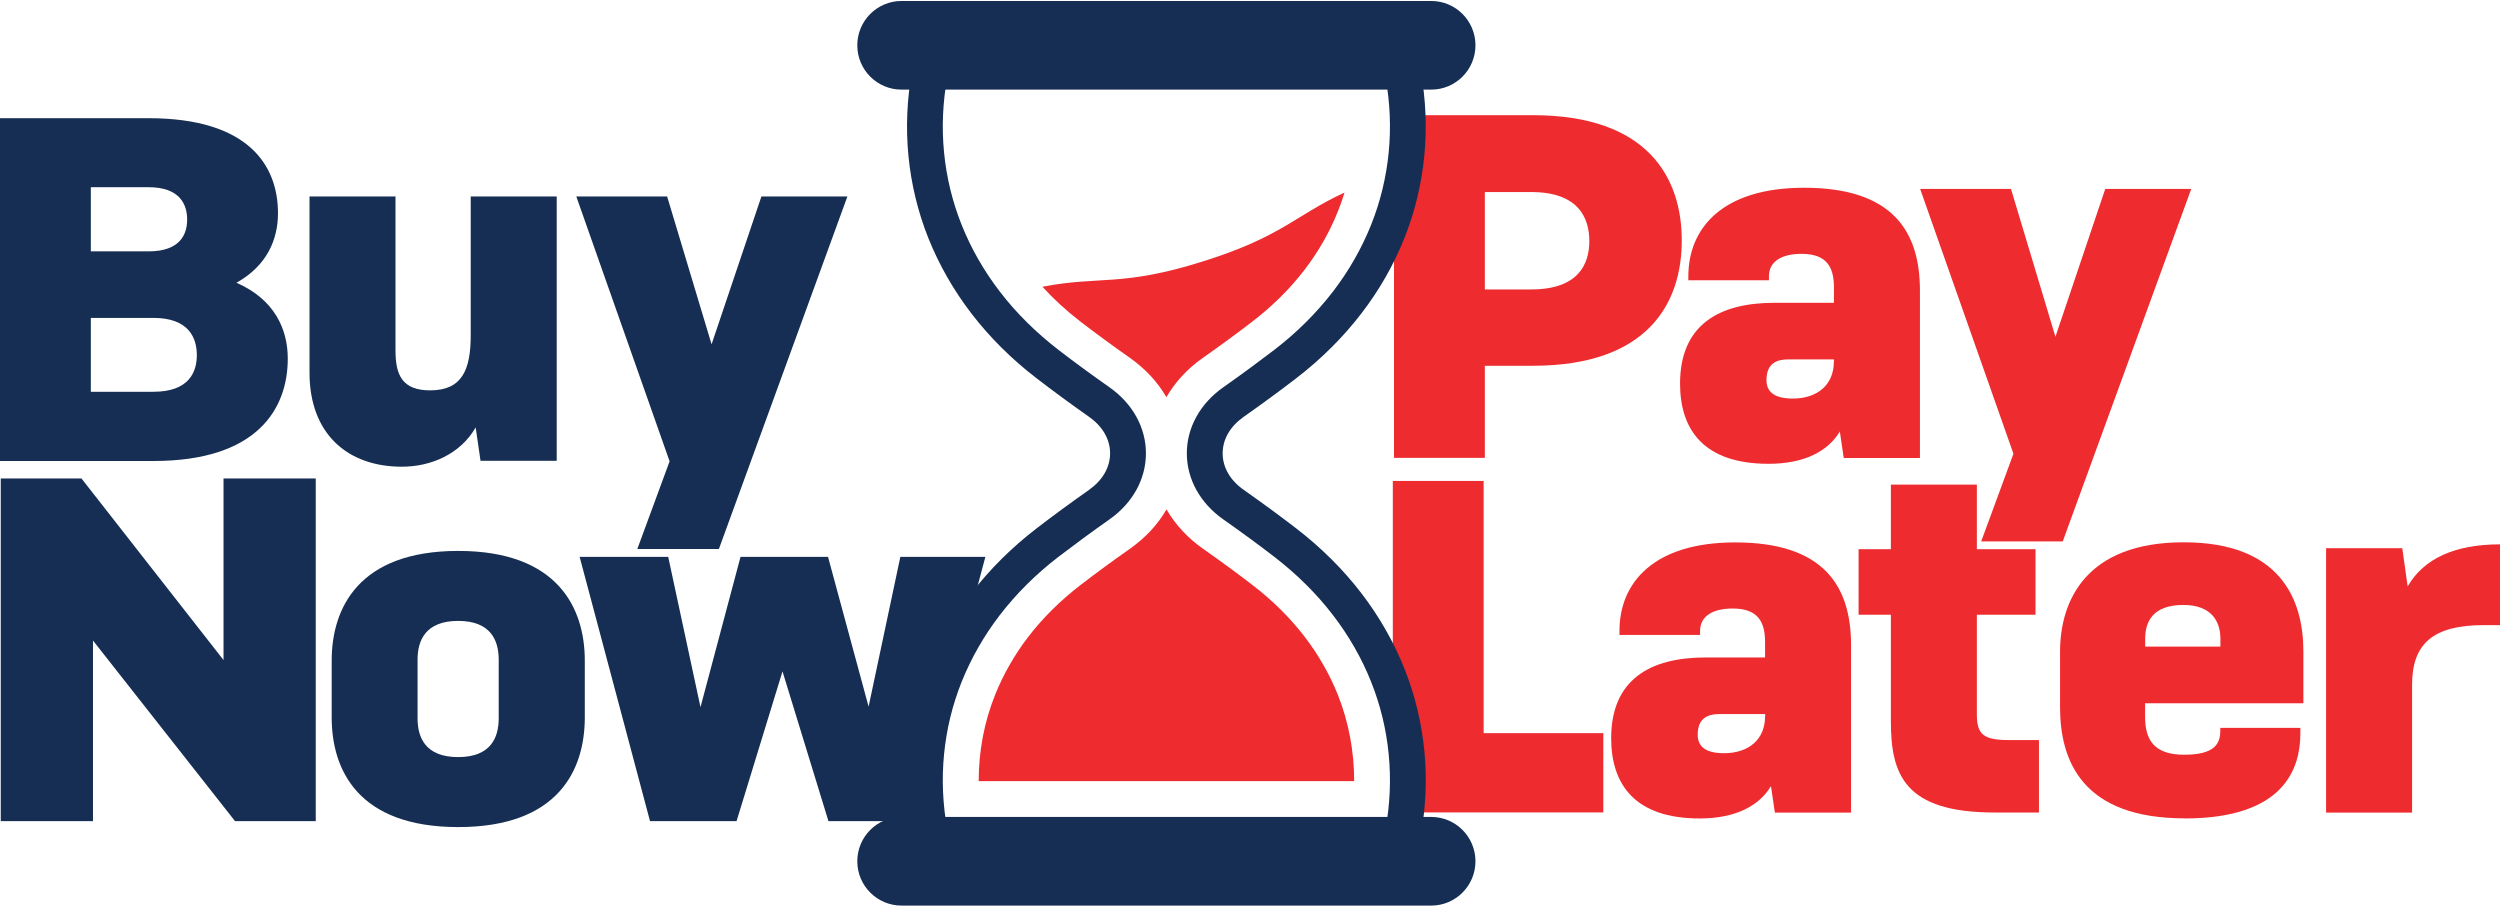
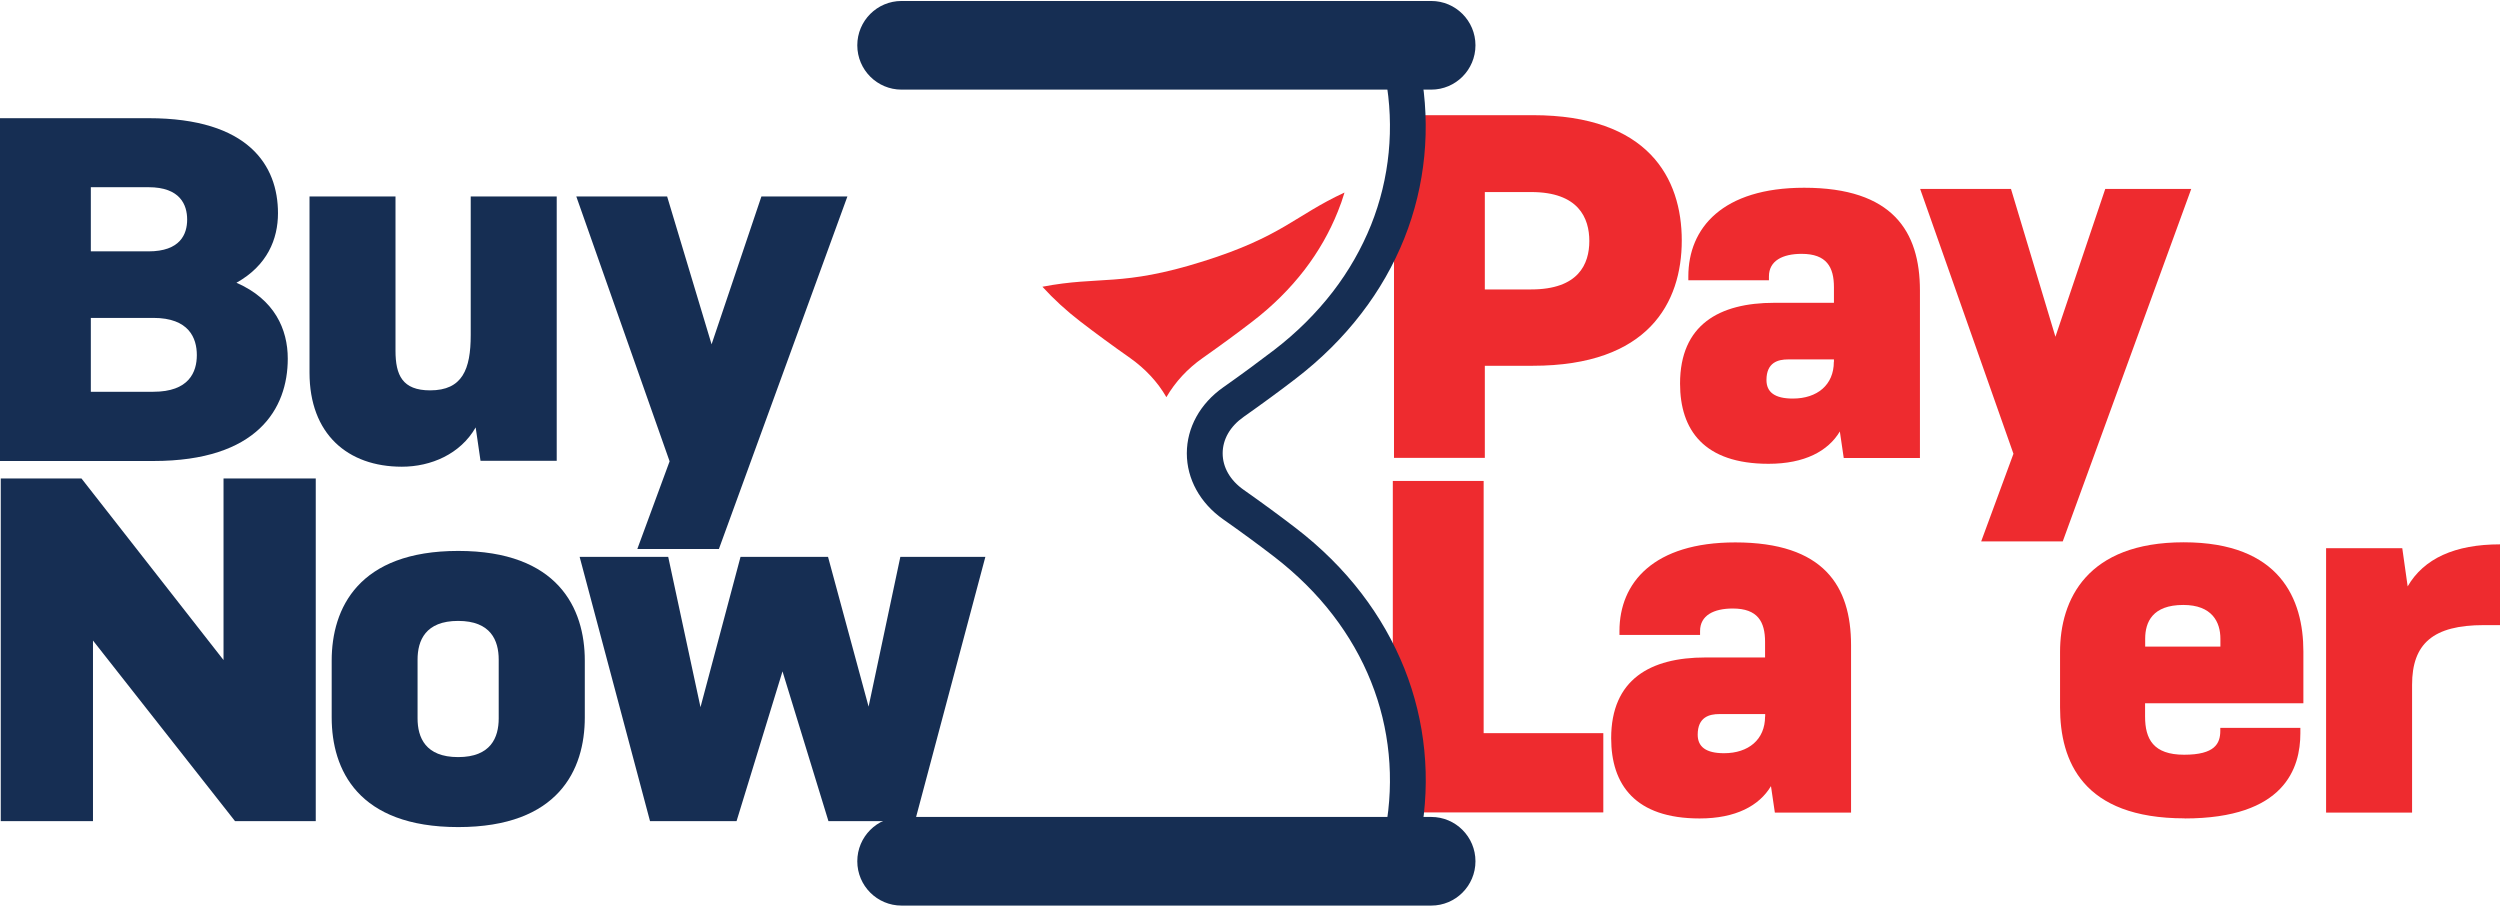
<svg xmlns="http://www.w3.org/2000/svg" width="304" height="111" viewBox="0 0 304 111" fill="none">
  <path d="M0 14.372H18.059C30.243 14.372 33.803 20.142 33.803 25.924C33.803 29.084 32.494 32.297 28.751 34.382C33.384 36.401 34.993 40.033 34.993 43.613C34.993 49.684 31.316 56.057 18.661 56.057H0V14.372ZM11.045 22.764V30.566H18.059C21.92 30.566 22.758 28.481 22.758 26.698C22.758 24.915 21.92 22.764 18.059 22.764H11.045ZM11.045 38.657V47.639H18.648C22.98 47.639 23.935 45.252 23.935 43.18C23.935 41.108 22.98 38.657 18.648 38.657H11.045Z" fill="#162E53" />
  <path d="M57.829 51.992C55.984 55.204 52.425 56.752 48.865 56.752C42.27 56.752 37.637 52.766 37.637 45.318V23.892H48.093V42.643C48.093 45.619 48.931 47.468 52.307 47.468C56.233 47.468 57.24 44.911 57.24 40.741V23.892H67.697V56.031H58.431L57.842 51.979L57.829 51.992Z" fill="#162E53" />
  <path d="M77.498 66.756L81.424 56.096L70.078 23.892H81.123L86.528 41.869L92.587 23.892H103.043L87.418 66.756H77.498Z" fill="#162E53" />
  <path d="M11.307 77.889V99.852H0.092V58.181H9.906L27.181 80.262V58.181H38.396V99.852H28.581L11.307 77.889Z" fill="#162E53" />
  <path d="M40.333 80.328C40.333 73.955 43.604 66.992 55.722 66.992C67.841 66.992 71.112 73.955 71.112 80.328V87.238C71.112 93.611 67.906 100.573 55.722 100.573C43.539 100.573 40.333 93.611 40.333 87.238V80.328ZM60.643 80.21C60.643 77.889 59.688 75.502 55.709 75.502C51.731 75.502 50.776 77.889 50.776 80.21V87.356C50.776 89.677 51.731 92.063 55.709 92.063C59.688 92.063 60.643 89.677 60.643 87.356V80.21Z" fill="#162E53" />
  <path d="M81.254 67.714L85.18 85.992L90.048 67.714H100.688L105.621 85.927L109.482 67.714H119.82L111.262 99.852H100.74L95.152 81.639L89.564 99.852H79.043L70.484 67.714H81.254Z" fill="#162E53" />
  <path d="M180.555 55.676H169.51V14.005H186.378C200.459 14.005 204.503 21.689 204.503 29.242C204.503 36.794 200.459 44.478 186.378 44.478H180.555V55.676ZM180.555 23.354V35.195H186.195C191.953 35.195 193.262 32.1 193.262 29.307C193.262 26.514 191.953 23.354 186.195 23.354H180.555Z" fill="#EE2B2F" />
  <path d="M223.727 52.464C222.301 54.85 219.448 56.398 215.051 56.398C207.212 56.398 204.294 52.293 204.294 46.642C204.294 39.496 209.044 36.821 215.758 36.821H223.007V34.919C223.007 32.481 222.118 30.868 219.082 30.868C216.765 30.868 215.103 31.707 215.103 33.608V34.08H205.301V33.608C205.301 27.721 209.463 22.83 219.383 22.83C230.14 22.83 233.464 28.127 233.464 35.326V55.69H224.198L223.727 52.477V52.464ZM223.007 44.006V43.705H217.42C216.229 43.705 214.802 44.059 214.802 46.209C214.802 47.691 215.81 48.465 218.008 48.465C220.979 48.465 222.994 46.799 222.994 44.006H223.007Z" fill="#EE2B2F" />
  <path d="M240.91 65.838L244.836 55.178L233.49 22.974H244.535L249.94 40.951L255.999 22.974H266.455L250.829 65.838H240.91Z" fill="#EE2B2F" />
  <path d="M169.366 58.483H180.411V89.152H194.963V98.79H169.366V58.469V58.483Z" fill="#EE2B2F" />
  <path d="M215.352 95.591C213.925 97.977 211.073 99.524 206.675 99.524C198.837 99.524 195.918 95.42 195.918 89.769C195.918 82.622 200.669 79.948 207.382 79.948H214.632V78.046C214.632 75.607 213.742 73.995 210.706 73.995C208.39 73.995 206.728 74.834 206.728 76.735V77.207H196.926V76.735C196.926 70.847 201.088 65.957 211.007 65.957C221.764 65.957 225.088 71.254 225.088 78.453V98.816H215.823L215.352 95.604V95.591ZM214.645 87.133V86.832H209.057C207.866 86.832 206.44 87.186 206.44 89.336C206.44 90.818 207.448 91.591 209.646 91.591C212.617 91.591 214.632 89.926 214.632 87.133H214.645Z" fill="#EE2B2F" />
-   <path d="M247.937 98.803H242.585C231.54 98.803 229.93 94.161 229.93 87.671V74.755H226.004V66.783H229.93V58.928H240.386V66.783H247.519V74.755H240.386V86.897C240.386 89.336 241.224 89.992 244.312 89.992H247.937V98.803Z" fill="#EE2B2F" />
  <path d="M265.656 99.511C253.237 99.511 250.502 92.549 250.502 86.005V79.279C250.502 72.906 253.774 65.943 265.539 65.943C277.303 65.943 280.091 72.906 280.091 79.213V85.52H260.841V87.133C260.841 89.874 261.848 91.775 265.591 91.775C269.334 91.775 269.988 90.411 269.988 88.864V88.51H279.724V89.165C279.724 93.388 277.827 99.524 265.643 99.524L265.656 99.511ZM260.854 78.623H270.001V77.666C270.001 75.647 268.994 73.562 265.486 73.562C261.744 73.562 260.854 75.647 260.854 77.666V78.623Z" fill="#EE2B2F" />
  <path d="M282.852 66.665H292.117L292.772 71.306C294.735 67.91 298.53 66.193 304 66.193V76.014H302.037C295.86 76.014 293.308 78.269 293.308 83.278V98.816H282.852V66.665Z" fill="#EE2B2F" />
-   <path d="M110.908 101.622C109.652 94.738 110.332 87.697 112.897 81.272C114.193 78.033 115.947 74.952 118.132 72.119C120.357 69.222 123.026 66.573 126.063 64.239C128.039 62.718 130.172 61.157 132.423 59.571C134.071 58.404 134.988 56.83 134.988 55.126C134.988 53.421 134.071 51.834 132.423 50.681C130.185 49.107 128.039 47.534 126.063 46.013C123.026 43.679 120.357 41.03 118.132 38.132C115.947 35.287 114.193 32.205 112.897 28.98C110.332 22.555 109.652 15.526 110.908 8.629L115.188 9.416C114.075 15.5 114.677 21.702 116.941 27.354C118.08 30.212 119.65 32.953 121.587 35.47C123.576 38.066 125.984 40.44 128.719 42.551C130.643 44.033 132.737 45.567 134.922 47.101C137.736 49.081 139.345 52.005 139.345 55.126C139.345 58.246 137.736 61.17 134.922 63.151C132.724 64.698 130.643 66.232 128.719 67.701C125.984 69.799 123.589 72.185 121.587 74.781C119.65 77.299 118.093 80.039 116.941 82.898C114.677 88.562 114.075 94.764 115.188 100.836L110.908 101.622Z" fill="#162E53" />
  <path d="M172.755 101.622L168.476 100.836C169.588 94.751 168.986 88.549 166.722 82.898C165.584 80.039 164.013 77.299 162.077 74.781C160.087 72.185 157.68 69.812 154.944 67.701C153.021 66.219 150.927 64.685 148.741 63.151C145.928 61.17 144.318 58.246 144.318 55.126C144.318 52.005 145.928 49.081 148.741 47.101C150.94 45.554 153.021 44.02 154.944 42.551C157.68 40.453 160.074 38.066 162.077 35.47C164.013 32.953 165.571 30.212 166.722 27.354C168.986 21.689 169.588 15.487 168.476 9.416L172.755 8.629C174.012 15.513 173.331 22.555 170.766 28.98C169.471 32.218 167.717 35.3 165.531 38.132C163.307 41.03 160.637 43.679 157.601 46.013C155.625 47.534 153.492 49.094 151.241 50.681C149.579 51.848 148.676 53.421 148.676 55.126C148.676 56.83 149.592 58.417 151.241 59.571C153.479 61.144 155.625 62.718 157.601 64.239C160.637 66.573 163.307 69.222 165.531 72.119C167.717 74.965 169.471 78.046 170.766 81.272C173.331 87.697 174.025 94.725 172.755 101.622Z" fill="#162E53" />
  <path d="M174.038 0.119H109.626C106.655 0.119 104.247 2.532 104.247 5.508C104.247 8.485 106.655 10.898 109.626 10.898H174.038C177.008 10.898 179.416 8.485 179.416 5.508C179.416 2.532 177.008 0.119 174.038 0.119Z" fill="#162E53" />
  <path d="M174.038 99.341H109.626C106.655 99.341 104.247 101.754 104.247 104.73C104.247 107.706 106.655 110.119 109.626 110.119H174.038C177.008 110.119 179.416 107.706 179.416 104.73C179.416 101.754 177.008 99.341 174.038 99.341Z" fill="#162E53" />
-   <path d="M164.668 94.987C164.668 91.395 164.013 87.841 162.692 84.511C161.697 82.019 160.336 79.633 158.648 77.43C156.881 75.135 154.761 73.024 152.314 71.149C150.443 69.707 148.401 68.212 146.255 66.704C144.41 65.406 142.931 63.806 141.845 61.944C140.772 63.806 139.28 65.393 137.435 66.704C135.288 68.212 133.247 69.707 131.376 71.149C128.942 73.024 126.808 75.135 125.042 77.43C123.354 79.633 121.993 82.019 120.998 84.511C119.663 87.841 119.009 91.395 119.009 94.987H164.668Z" fill="#EE2B2F" />
  <path d="M163.49 23.42C163.254 24.207 162.993 24.967 162.679 25.728C161.684 28.219 160.323 30.605 158.635 32.808C156.868 35.103 154.748 37.214 152.301 39.089C150.43 40.532 148.388 42.026 146.242 43.534C144.397 44.833 142.918 46.432 141.832 48.294C140.759 46.432 139.267 44.846 137.422 43.534C135.275 42.026 133.234 40.532 131.363 39.089C129.674 37.791 128.13 36.375 126.756 34.867C133.797 33.516 136.362 34.906 146.281 31.786C155.9 28.77 157.431 26.226 163.477 23.42H163.49Z" fill="#EE2B2F" />
</svg>